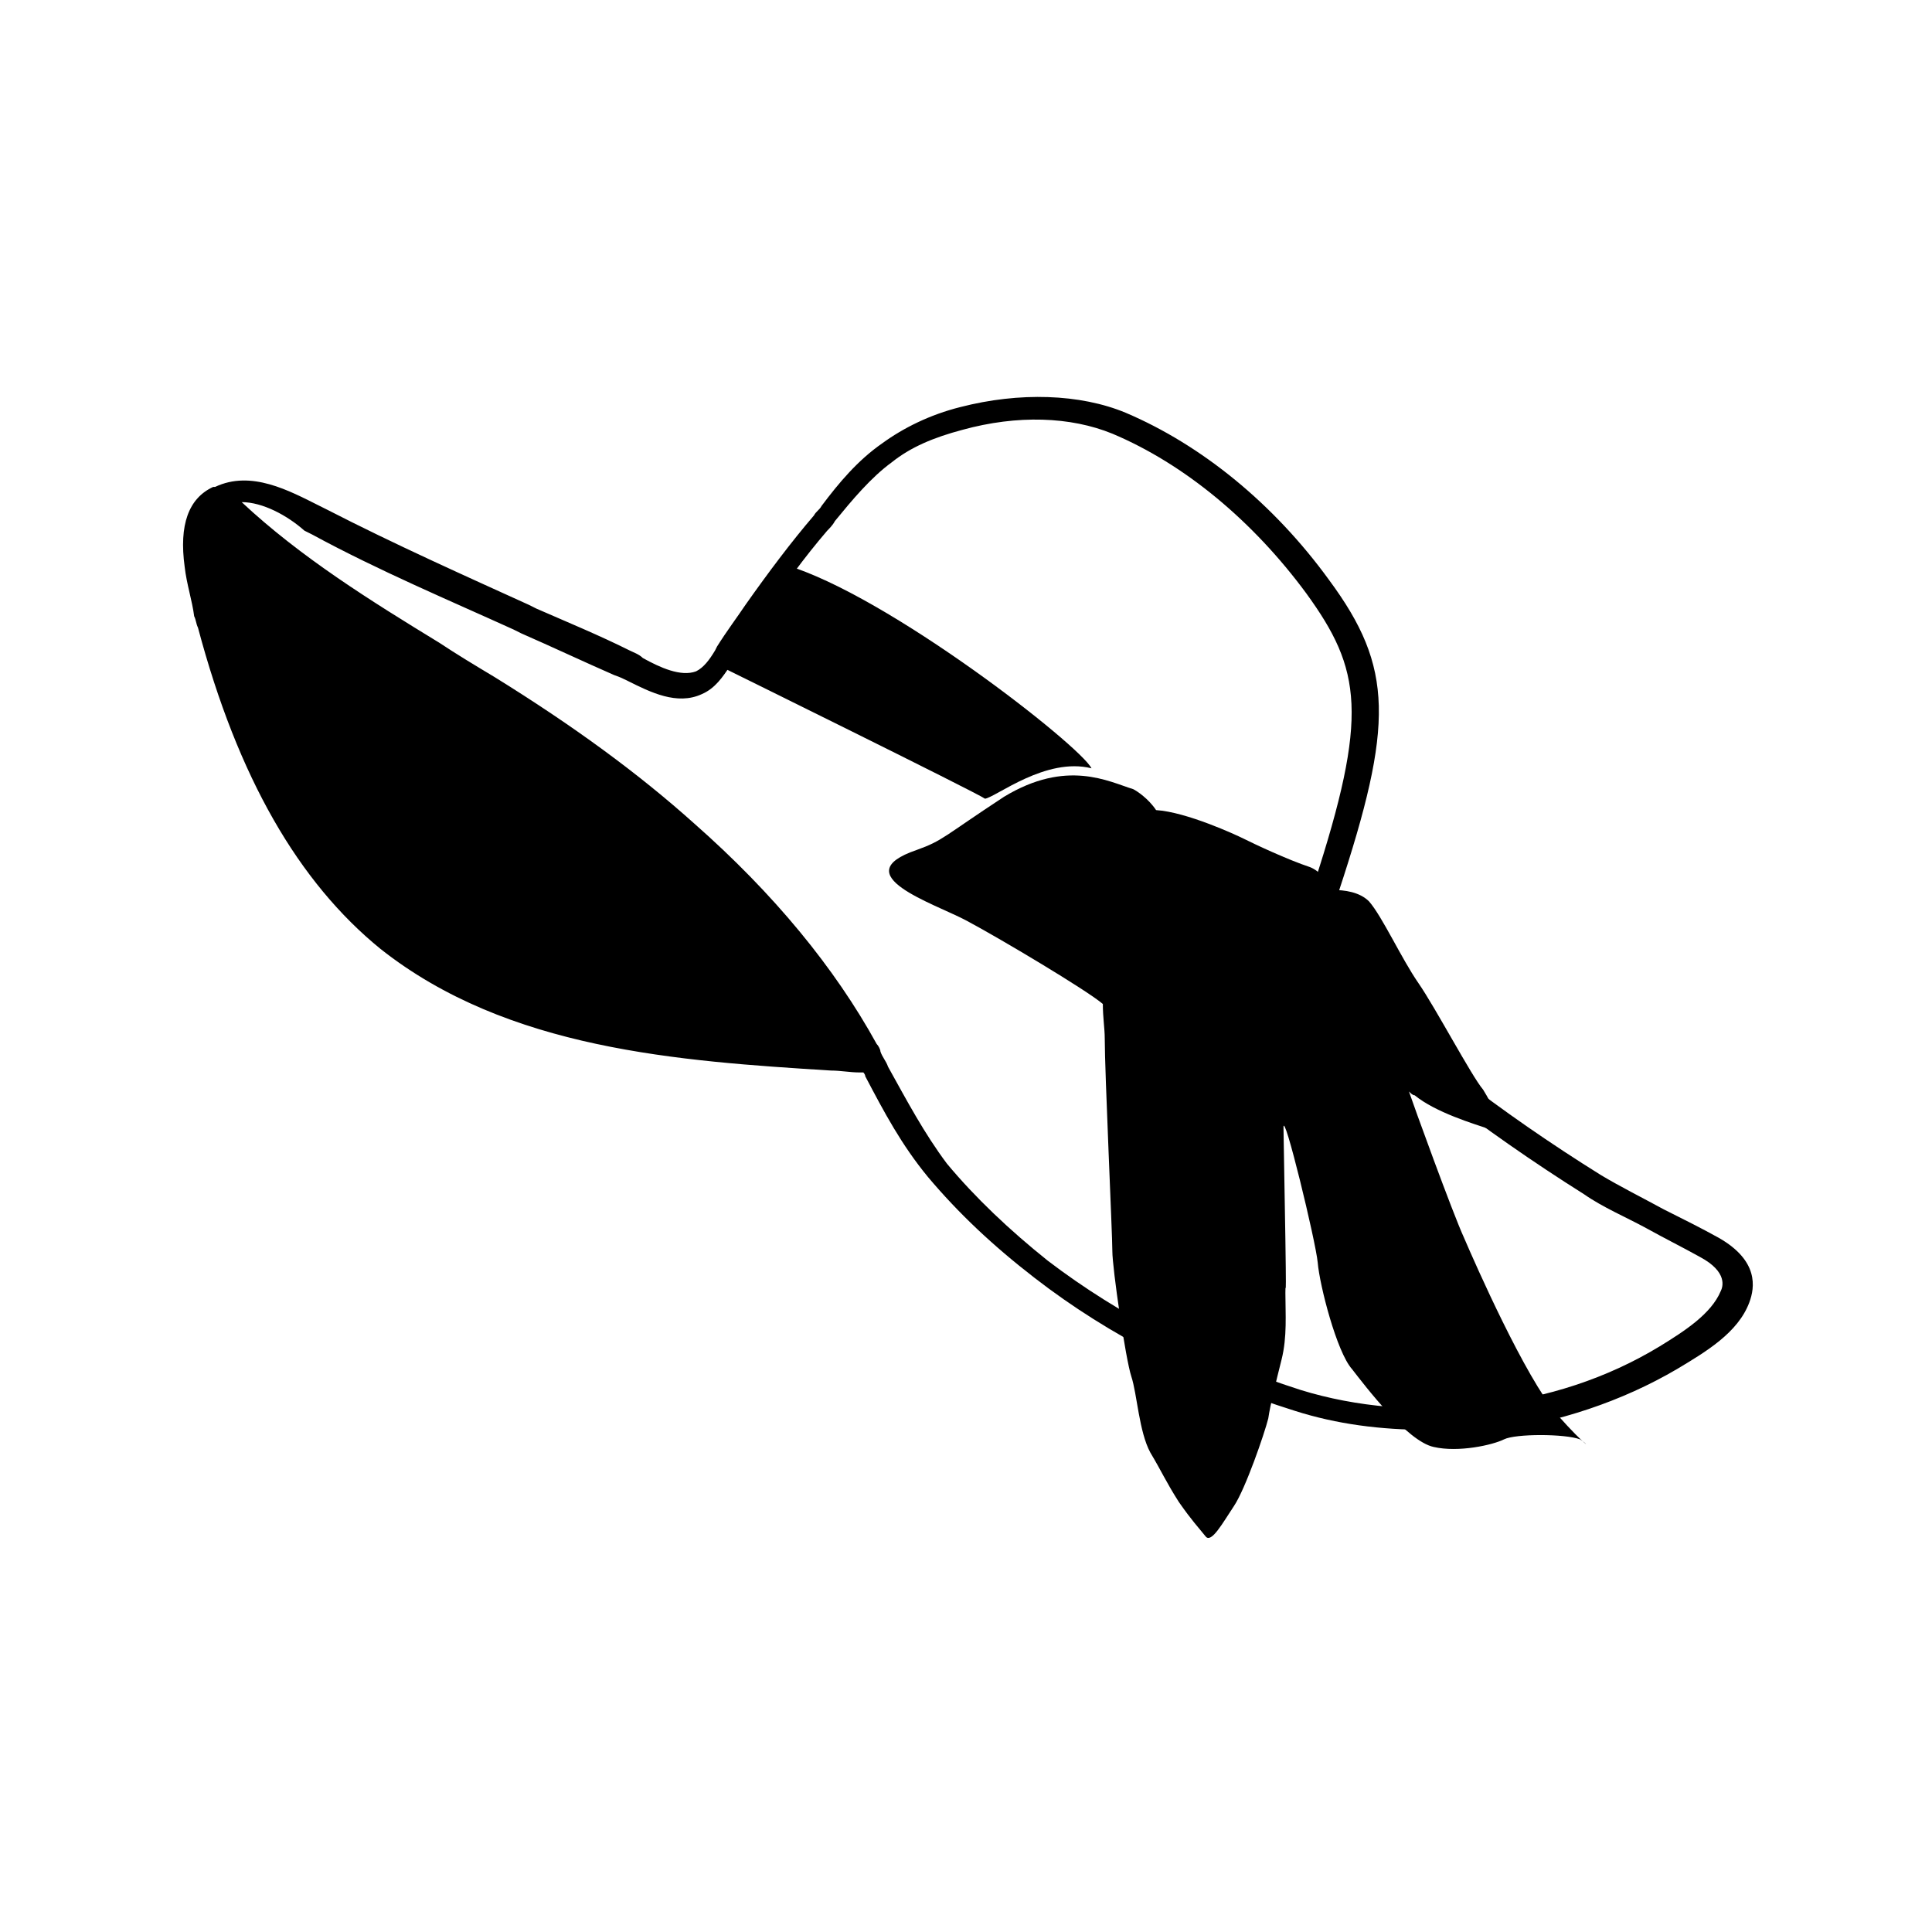
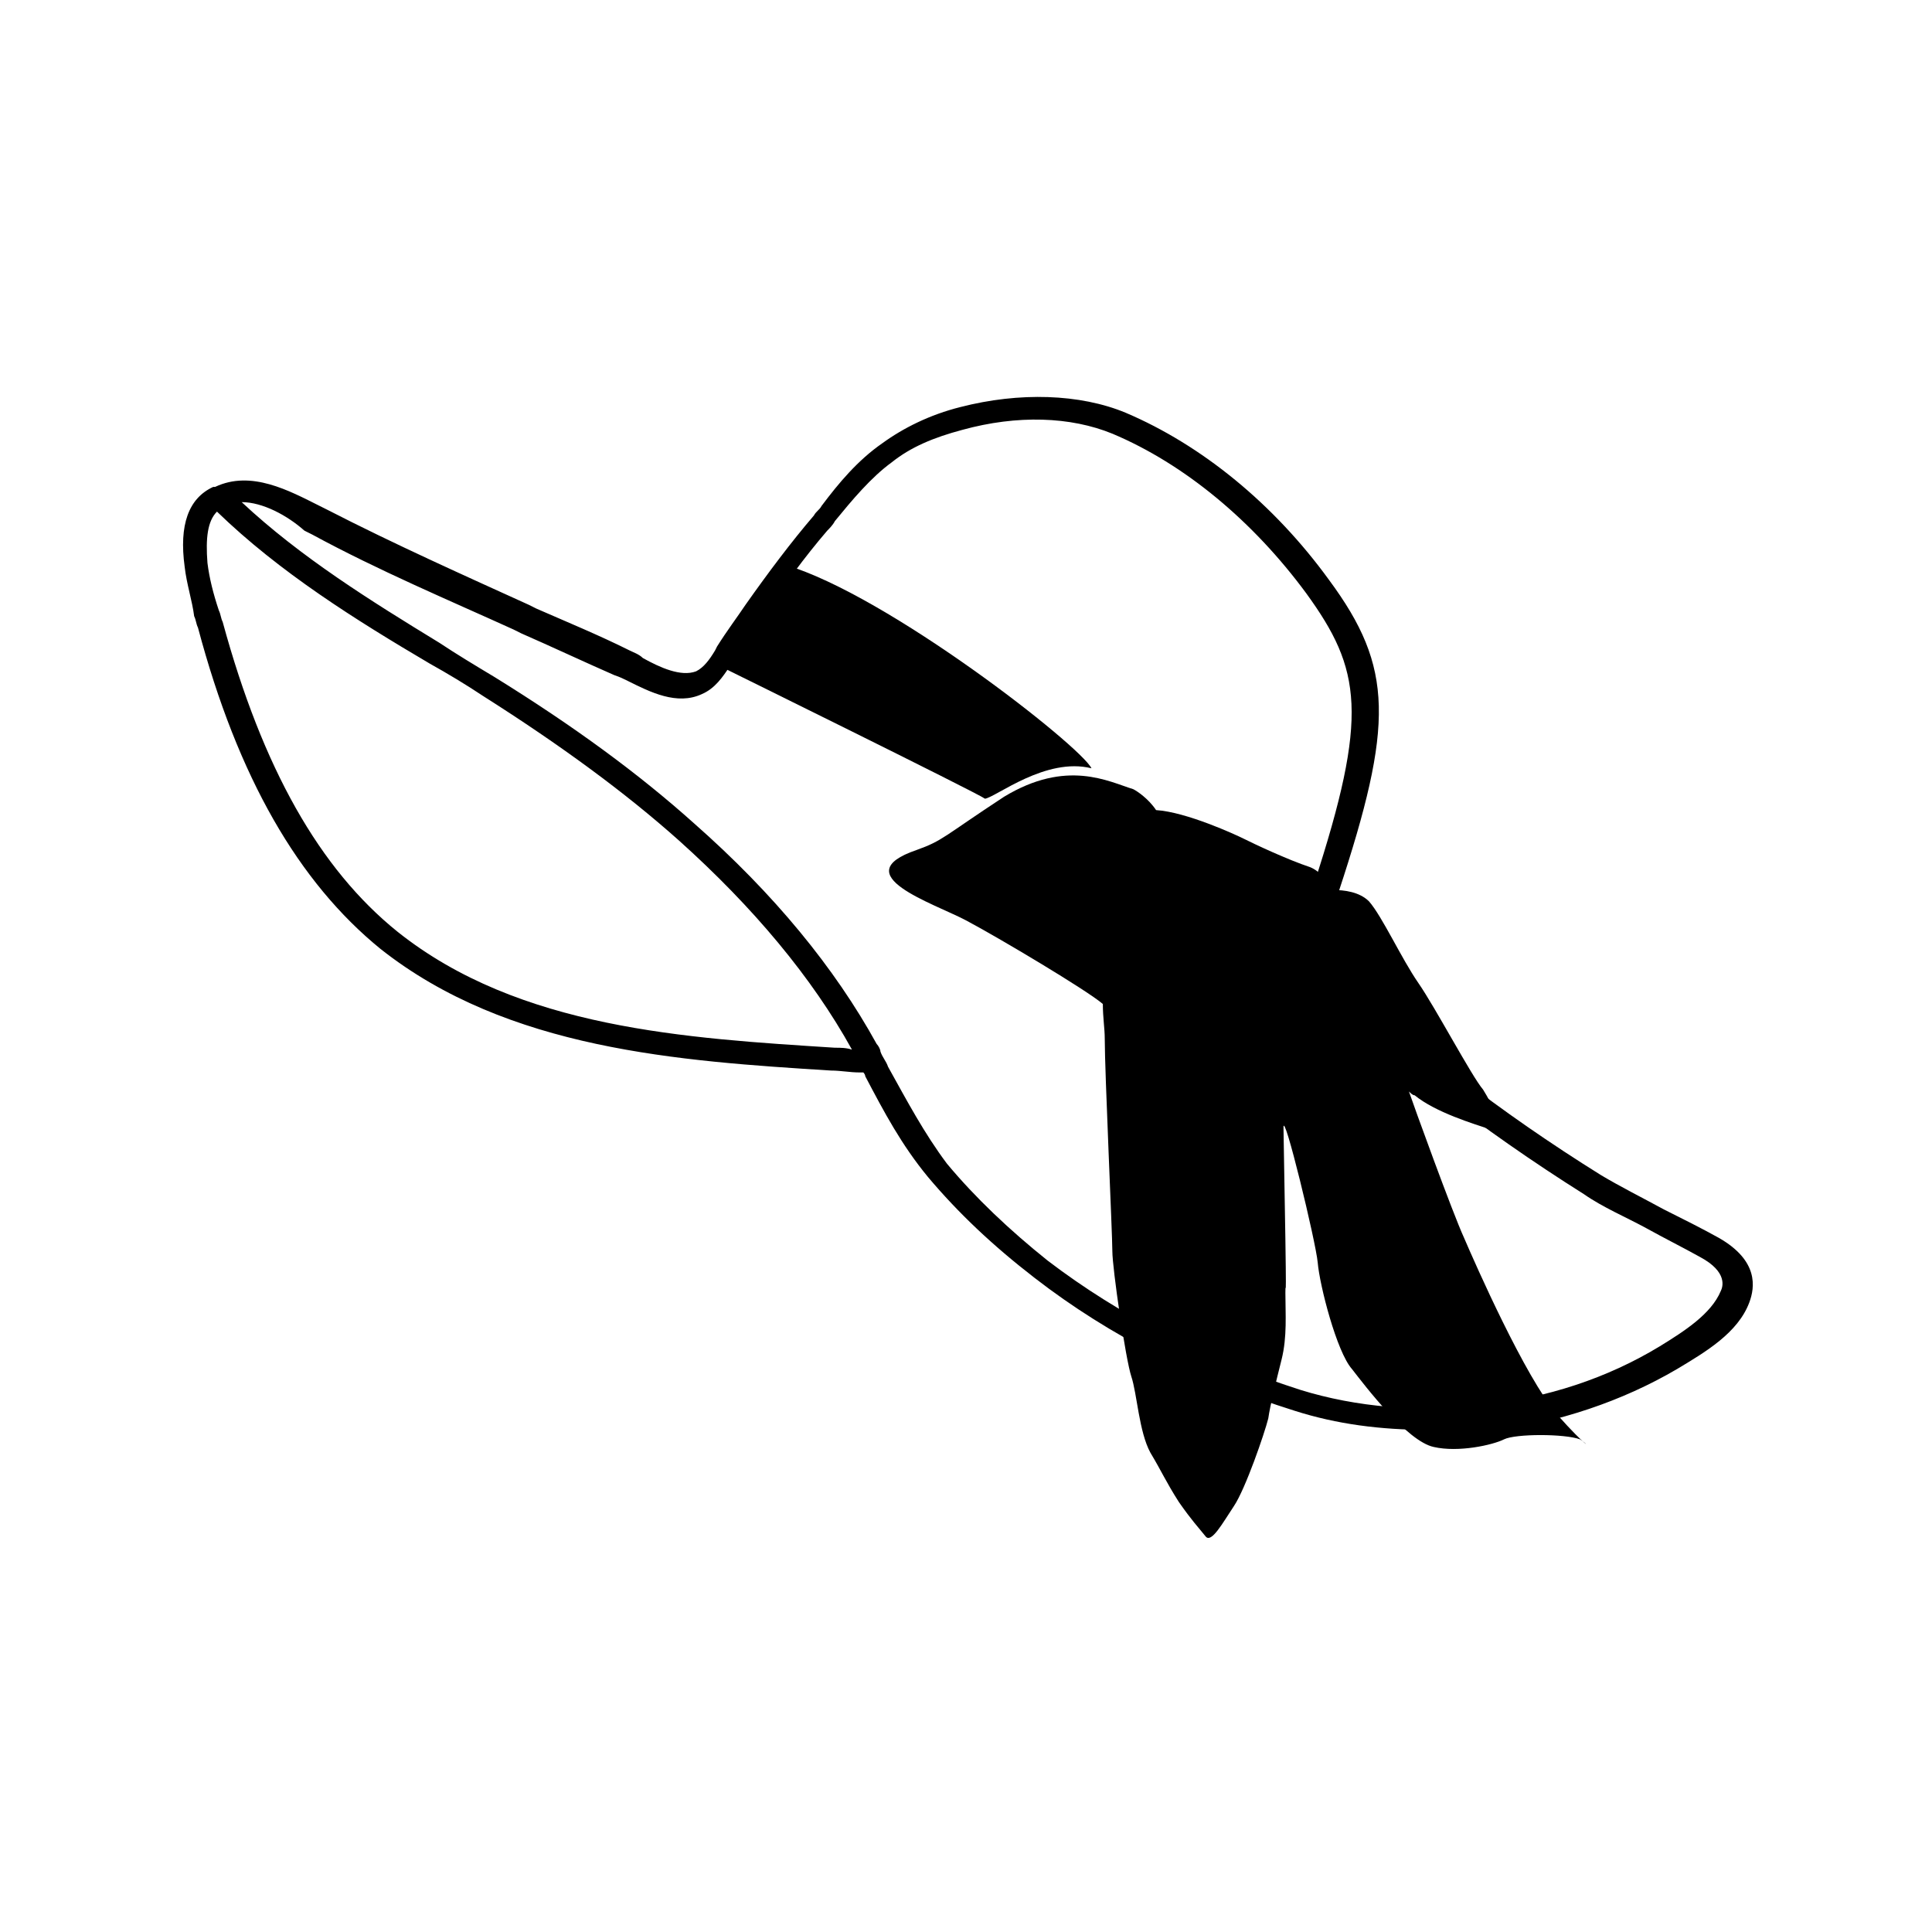
<svg xmlns="http://www.w3.org/2000/svg" fill="#000000" width="800px" height="800px" version="1.1" viewBox="144 144 512 512">
  <g>
    <path d="m556.68 518.9c-8.566-10.078-21.664-39.801-24.688-46.855-3.023-6.551-13.602-35.77-14.609-38.793 0.504 0.504 1.008 1.008 1.512 1.008 5.543 4.535 15.617 7.559 20.152 9.07 4.535 1.512 0.504-6.551-2.016-10.578-3.023-3.527-12.594-21.664-17.129-28.215-4.535-6.551-9.574-17.633-13.098-21.664-2.519-2.519-6.551-3.023-9.574-3.023-1.512-2.519-3.527-5.039-6.047-6.047-6.047-2.016-14.609-6.047-17.633-7.559-2.016-1.008-15.113-7.055-23.176-7.559-2.016-3.023-5.039-5.039-6.047-5.543-6.551-2.016-17.633-8.062-34.258 2.016-16.121 10.578-16.121 11.586-23.176 14.105-19.145 6.551 4.535 14.105 13.098 18.641 8.566 4.535 32.242 18.641 36.273 22.168 0 3.527 0.504 6.551 0.504 9.07 0 9.07 2.016 51.891 2.016 56.426s3.527 28.719 5.039 33.25c1.512 4.535 2.016 14.609 5.039 20.152 3.023 5.039 4.031 7.559 7.559 13.098 3.527 5.039 5.039 6.551 7.055 9.07 1.512 2.016 4.535-3.527 7.559-8.062 3.023-4.535 8.062-19.145 9.07-23.176 0.504-3.527 2.016-9.574 3.527-15.617 1.512-6.047 1.008-12.09 1.008-17.633 0-5.543 0.504 12.09-0.504-43.832 0-5.039 8.566 30.23 9.07 35.77 0.504 6.047 5.039 23.68 9.07 28.215 3.527 4.535 14.609 19.145 21.664 20.656 6.551 1.512 15.617-0.504 18.641-2.016 3.023-1.512 16.121-1.512 20.152 0 3.012 2.019 2.008 2.523-6.055-6.543z" />
-     <path d="m202.5 276.57c20.656 20.656 46.352 34.258 70.535 49.375 18.137 11.586 36.273 24.184 52.395 38.289 18.641 16.625 35.77 35.77 47.359 57.434 0.504 0.504 1.008 1.512 1.008 2.016l-1.512 1.508c-42.32-2.519-90.184-4.031-124.95-32.242-25.695-20.656-39.297-52.898-47.359-83.633-1.508-5.039-3.019-10.074-4.027-15.617-1.008-6.551-1.008-14.609 5.543-18.137h0.504z" />
    <path d="m522.43 522.93c-12.594 0-24.184-1.512-35.266-5.039-25.695-8.062-48.871-19.648-69.023-35.266-11.082-8.566-20.152-17.129-28.215-26.703-7.055-8.566-11.586-17.129-16.625-26.703 0-0.504-0.504-1.008-0.504-1.008h-1.008c-2.519 0-5.039-0.504-7.559-0.504-40.305-2.519-85.648-5.543-119.4-32.242-21.664-17.633-37.785-45.344-48.367-85.145-0.504-1.008-0.504-2.016-1.008-3.023-0.5-4.031-2.012-8.562-2.516-13.098-1.512-11.082 1.008-18.137 7.559-21.16h0.504c9.574-4.535 19.648 1.008 27.711 5.039l2.016 1.008c17.633 9.07 36.777 17.633 53.402 25.191l2.016 1.008c8.062 3.527 16.625 7.055 24.688 11.082 1.008 0.504 2.519 1.008 3.527 2.016 4.535 2.519 10.078 5.039 14.105 3.527 2.016-1.008 3.527-3.023 5.039-5.543l0.504-1.008c2.519-4.031 5.543-8.062 7.559-11.082 6.047-8.566 12.09-16.625 18.137-23.68 0.504-1.008 1.512-1.512 2.016-2.519 4.535-6.047 9.574-12.09 16.121-16.625 5.543-4.031 12.594-7.559 20.656-9.574 15.617-4.031 31.738-3.527 43.832 1.512 20.152 8.566 39.297 24.184 53.906 44.336 17.129 23.176 17.129 38.289 2.519 82.625v0.504c-2.016 4.535-2.519 6.047-3.023 8.062-0.504 1.008-0.504 2.016-1.008 3.023-1.512 3.527 2.016 7.559 3.527 9.07 19.145 19.145 43.328 37.785 70.031 54.41 5.039 3.023 11.082 6.047 16.625 9.07 5.039 2.519 10.078 5.039 14.609 7.559 10.578 6.047 9.574 13.098 8.062 17.129-3.023 8.062-11.586 13.098-19.145 17.633-14.609 8.566-31.234 14.105-49.375 16.625-6.051-0.508-11.594-0.508-16.629-0.508zm-314.38-245.86c15.617 14.609 34.258 26.199 52.395 37.281 4.535 3.023 9.574 6.047 14.609 9.07 21.16 13.098 38.289 25.695 52.898 38.793 21.16 18.641 37.281 38.289 48.367 58.441 0.504 0.504 1.008 1.512 1.008 2.016 0.504 1.512 1.512 2.519 2.016 4.031 5.039 9.07 9.574 17.633 15.617 25.695 7.559 9.07 16.625 17.633 26.703 25.695 19.145 14.609 41.816 26.199 67.008 34.258 14.609 4.535 31.738 6.047 48.367 4.031 17.129-2.016 32.746-7.055 46.855-15.617 6.551-4.031 13.602-8.566 16.121-14.609 0.504-1.008 2.016-5.039-5.543-9.07-4.535-2.519-9.574-5.039-14.105-7.559-5.543-3.023-11.586-5.543-16.625-9.07-27.207-17.129-51.891-36.273-71.539-55.418-5.039-5.039-6.551-10.578-4.535-15.617 0.504-1.008 1.008-2.016 1.008-3.023 0.504-2.016 1.512-3.527 3.527-8.062 14.609-44.84 12.594-56.93-2.016-77.082-14.105-19.145-32.242-34.258-51.387-42.32-11.082-4.535-25.191-5.039-39.801-1.008-7.559 2.016-13.602 4.535-18.641 8.566-5.543 4.031-10.578 10.078-15.113 15.617-0.504 1.008-1.512 2.016-2.016 2.519-6.047 7.055-11.586 14.609-17.633 23.68-2.016 3.023-5.039 7.055-7.559 11.082l-0.504 1.008c-2.016 3.023-4.031 6.047-7.559 7.559-6.551 3.023-13.602-0.504-19.648-3.527-1.008-0.504-2.016-1.008-3.527-1.512-8.062-3.527-16.625-7.559-24.688-11.082l-2.016-1.008c-16.625-7.559-35.77-15.617-53.402-25.191l-2.016-1.008c-4.539-4.035-11.086-7.559-16.629-7.559zm-6.551 2.519c-2.519 2.519-3.023 7.055-2.519 13.602 0.504 4.031 1.512 8.062 3.023 12.594 0.504 1.008 0.504 2.016 1.008 3.023 10.578 38.793 25.695 65.496 46.352 82.121 32.242 25.695 76.578 28.215 115.88 30.73 1.512 0 3.023 0 4.535 0.504-10.578-19.145-26.199-37.785-45.848-55.418-14.105-12.594-31.234-25.191-51.891-38.289-4.535-3.023-9.574-6.047-14.105-8.566-19.648-11.586-39.801-24.18-56.43-40.301z" />
    <path d="m352.14 293.7-17.633 26.703s68.52 33.754 70.535 35.266c3.023-0.504 16.121-11.082 28.215-8.062-3.027-6.047-53.91-45.848-81.117-53.906z" />
  </g>
</svg>